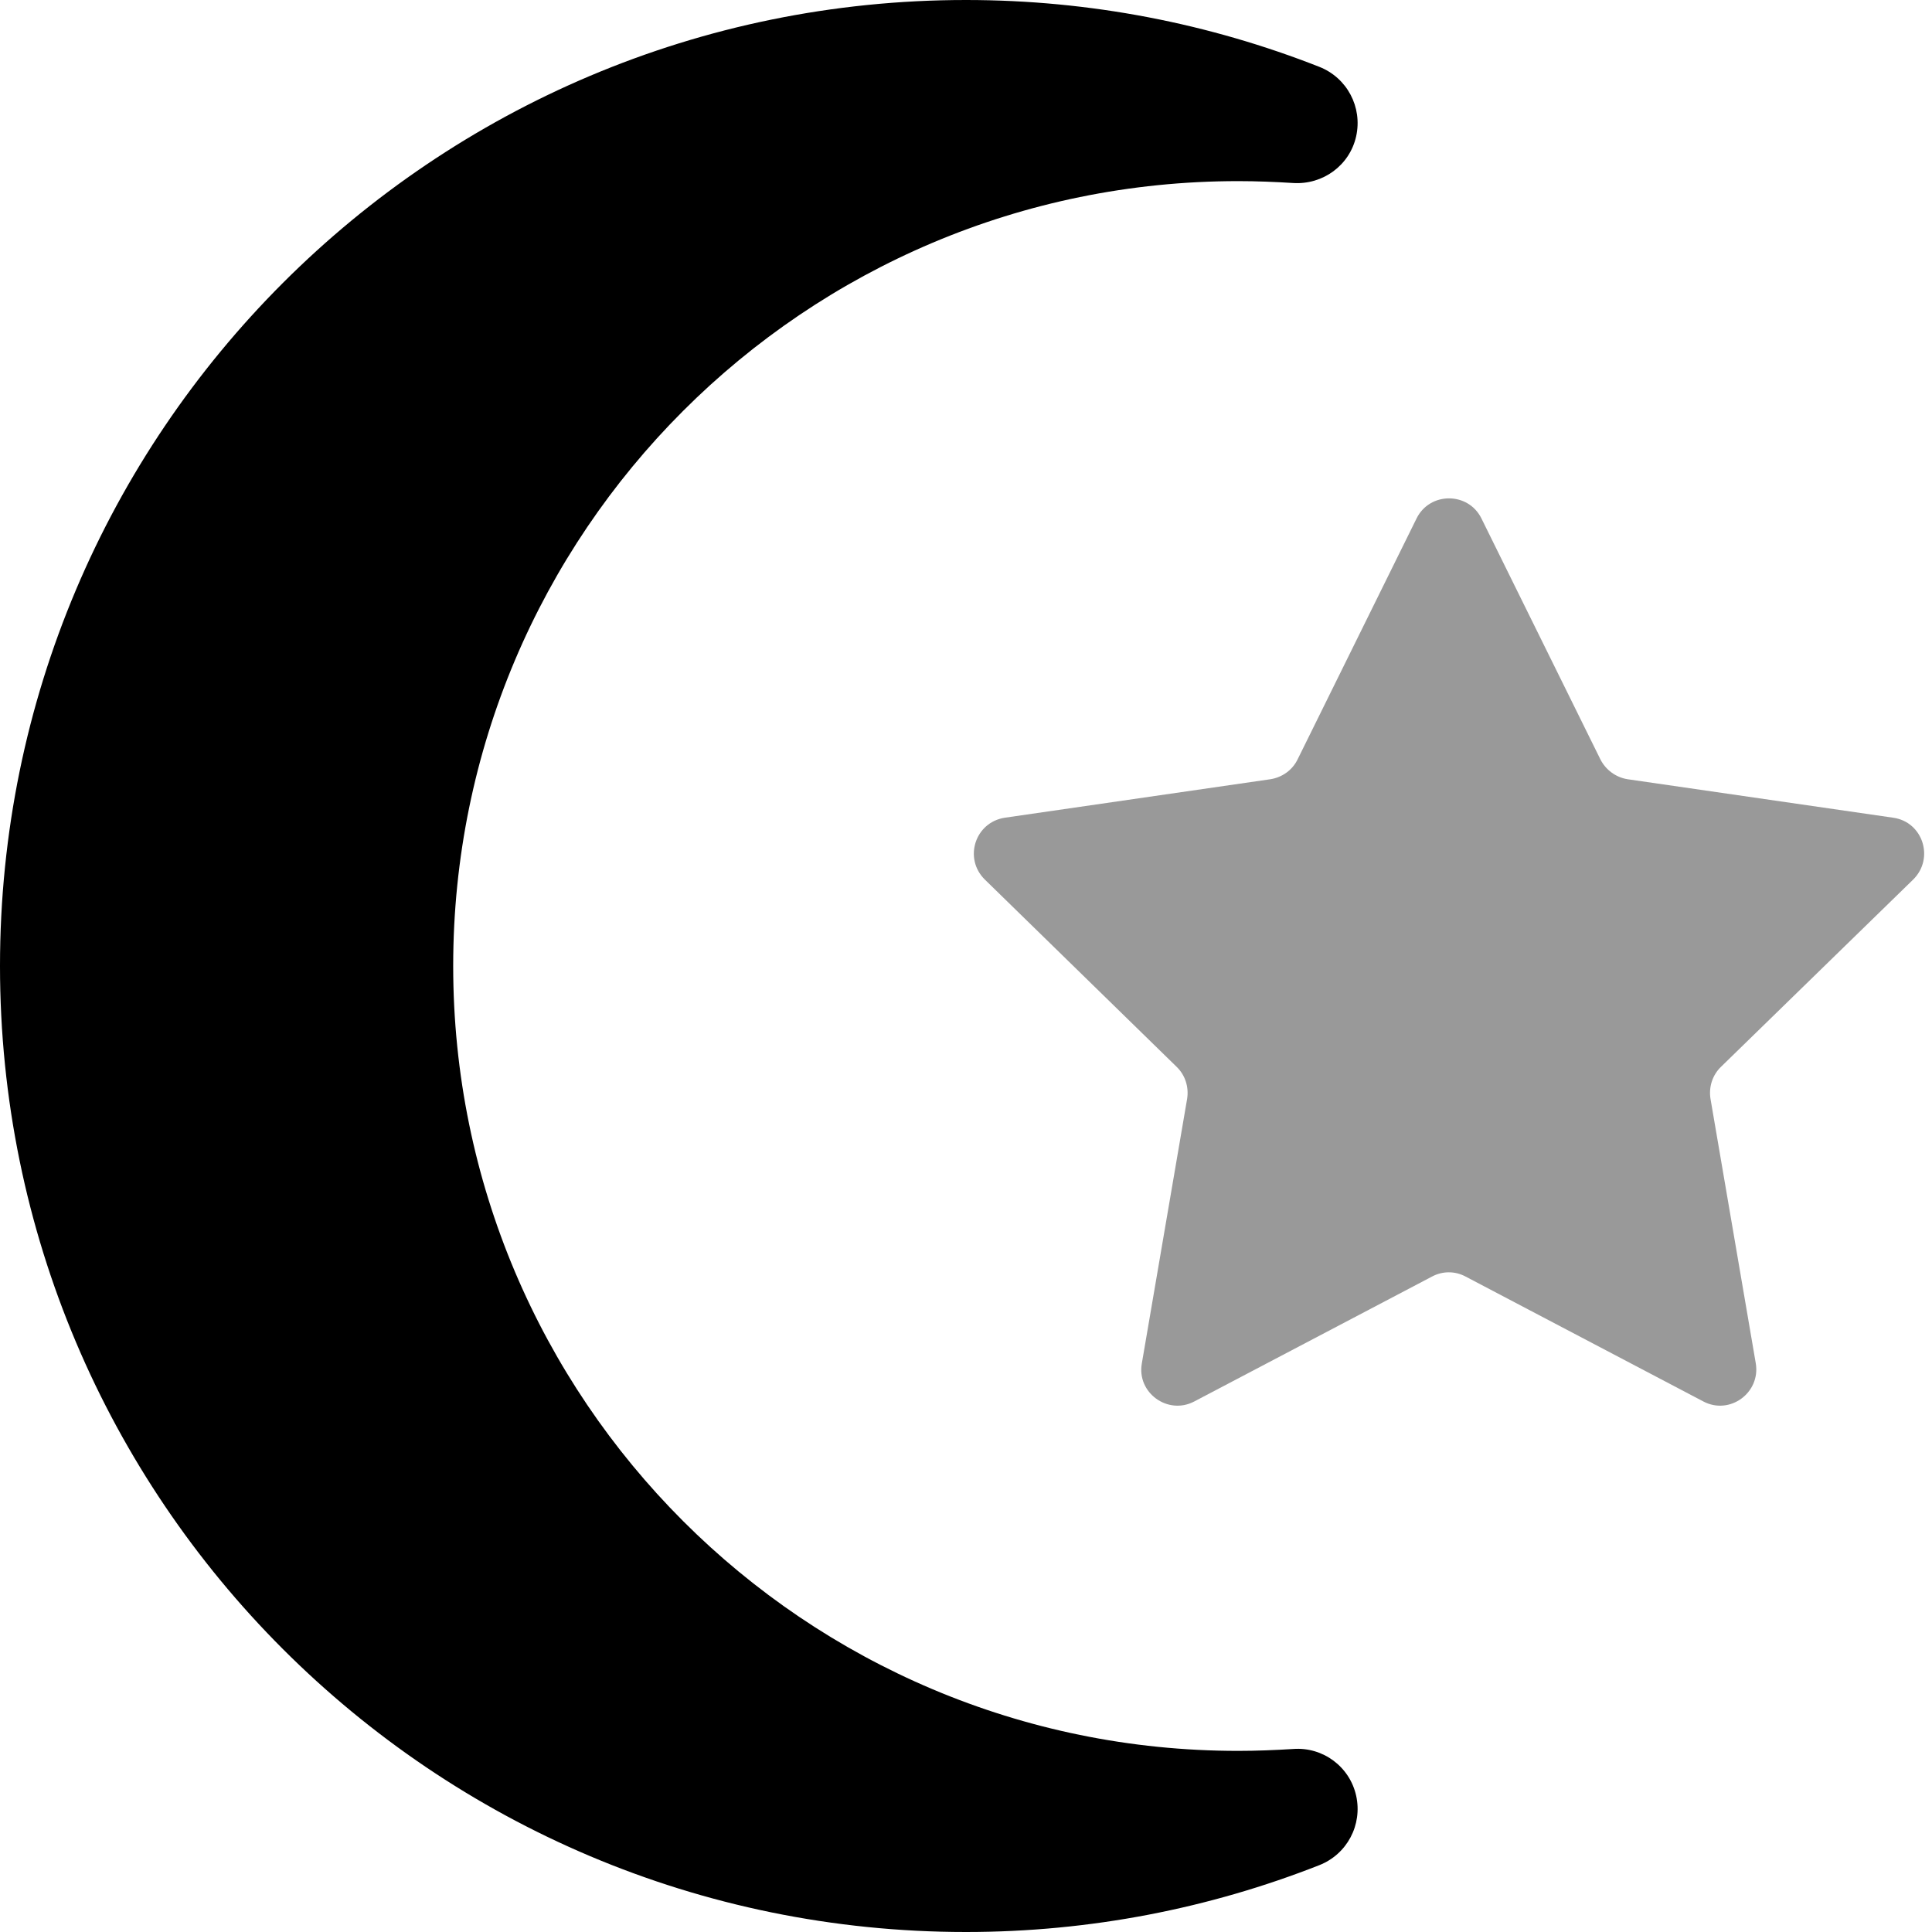
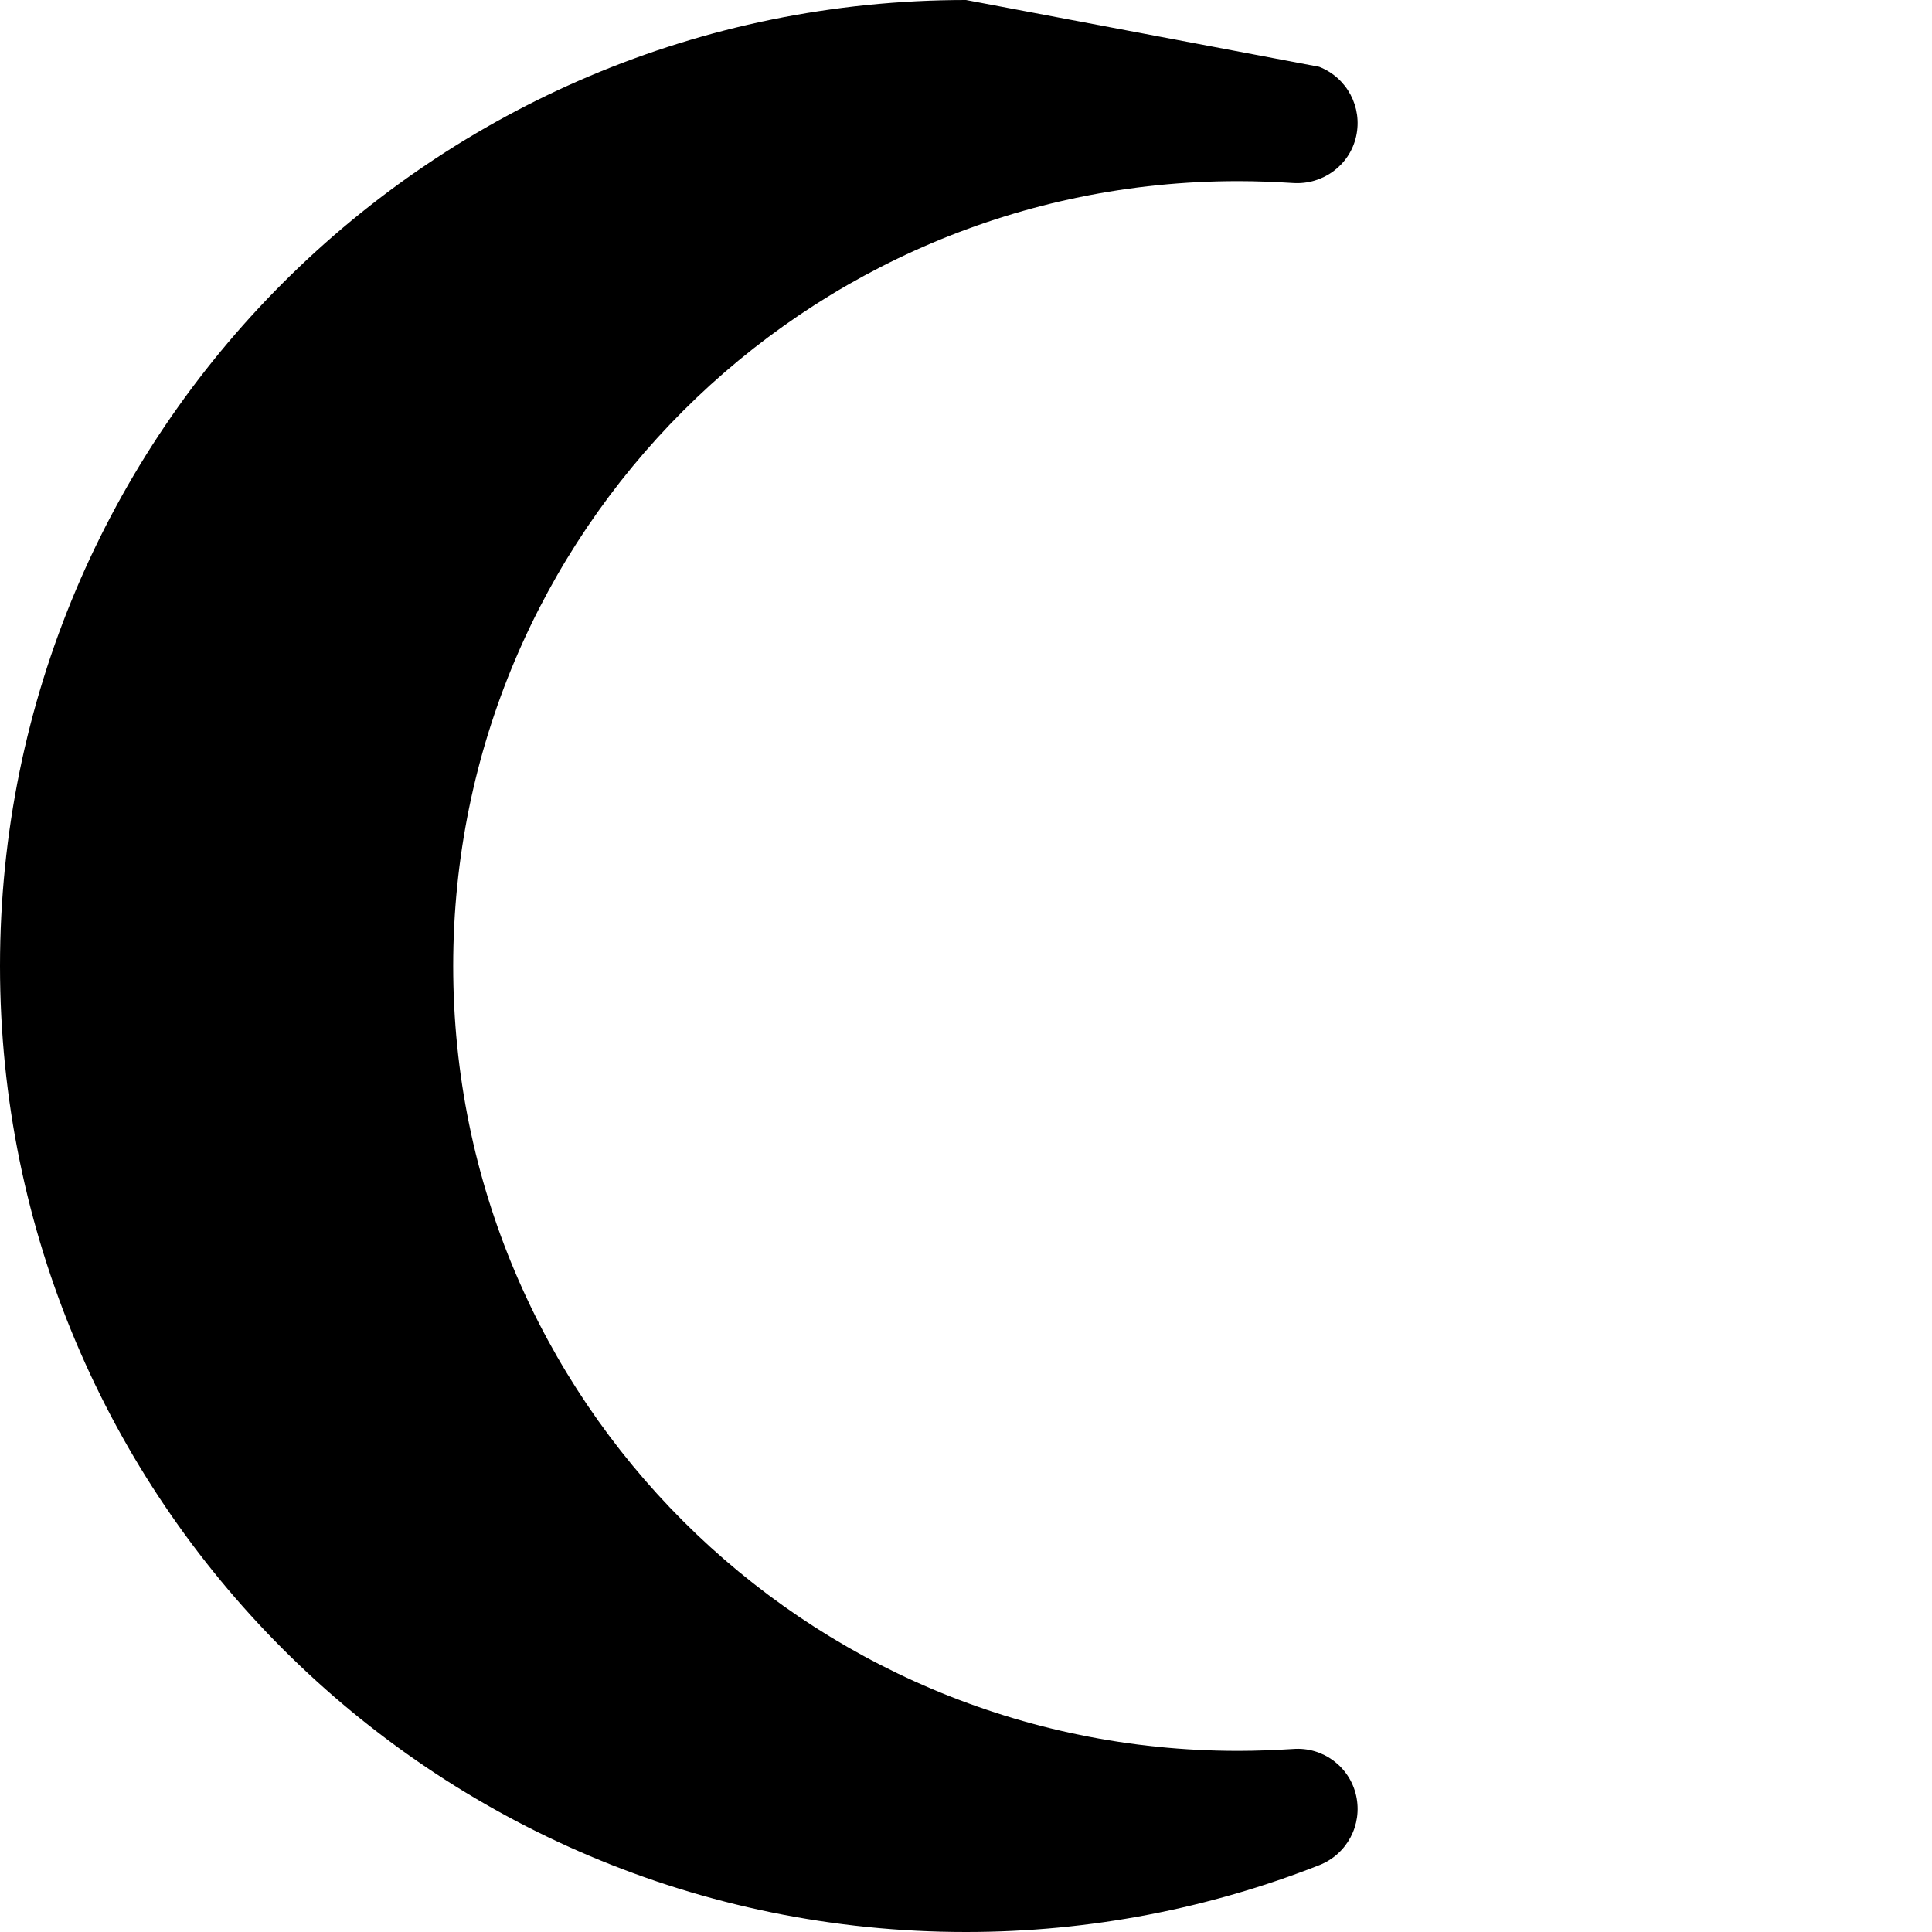
<svg xmlns="http://www.w3.org/2000/svg" viewBox="0 0 512 512">
  <defs>
    <style>.fa-secondary{opacity:.4}</style>
  </defs>
-   <path class="fa-primary" d="M256 0C114.6 0 0 114.6 0 256S114.6 512 256 512c33 0 64.6-6.3 93.6-17.7c7.4-2.9 11.5-10.7 9.8-18.4s-8.8-13-16.7-12.4c-4.8 .3-9.7 .5-14.6 .5c-114.9 0-208-93.1-208-208s93.1-208 208-208c4.9 0 9.8 .2 14.6 .5c7.9 .5 15-4.7 16.7-12.4s-2.4-15.5-9.8-18.4C320.6 6.3 289 0 256 0z" />
-   <path class="fa-secondary" d="M375.4 137.4c3.5-7.1 13.7-7.1 17.2 0l31.5 63.8c1.4 2.8 4.1 4.8 7.2 5.3l70.4 10.2c7.9 1.1 11 10.8 5.3 16.4l-50.9 49.6c-2.3 2.2-3.3 5.4-2.8 8.5l12 70.1c1.3 7.8-6.9 13.8-13.9 10.1l-63-33.1c-2.8-1.5-6.1-1.5-8.9 0l-63 33.1c-7 3.7-15.3-2.3-13.9-10.1l12-70.1c.5-3.1-.5-6.3-2.8-8.5L261 233.1c-5.7-5.6-2.6-15.2 5.3-16.4l70.4-10.2c3.1-.5 5.8-2.4 7.2-5.3l31.5-63.8z" />
+   <path class="fa-primary" d="M256 0C114.6 0 0 114.6 0 256S114.6 512 256 512c33 0 64.6-6.3 93.6-17.7c7.4-2.9 11.5-10.7 9.8-18.4s-8.8-13-16.7-12.4c-4.8 .3-9.7 .5-14.6 .5c-114.9 0-208-93.1-208-208s93.1-208 208-208c4.9 0 9.8 .2 14.6 .5c7.9 .5 15-4.7 16.7-12.4s-2.4-15.5-9.8-18.4z" />
</svg>